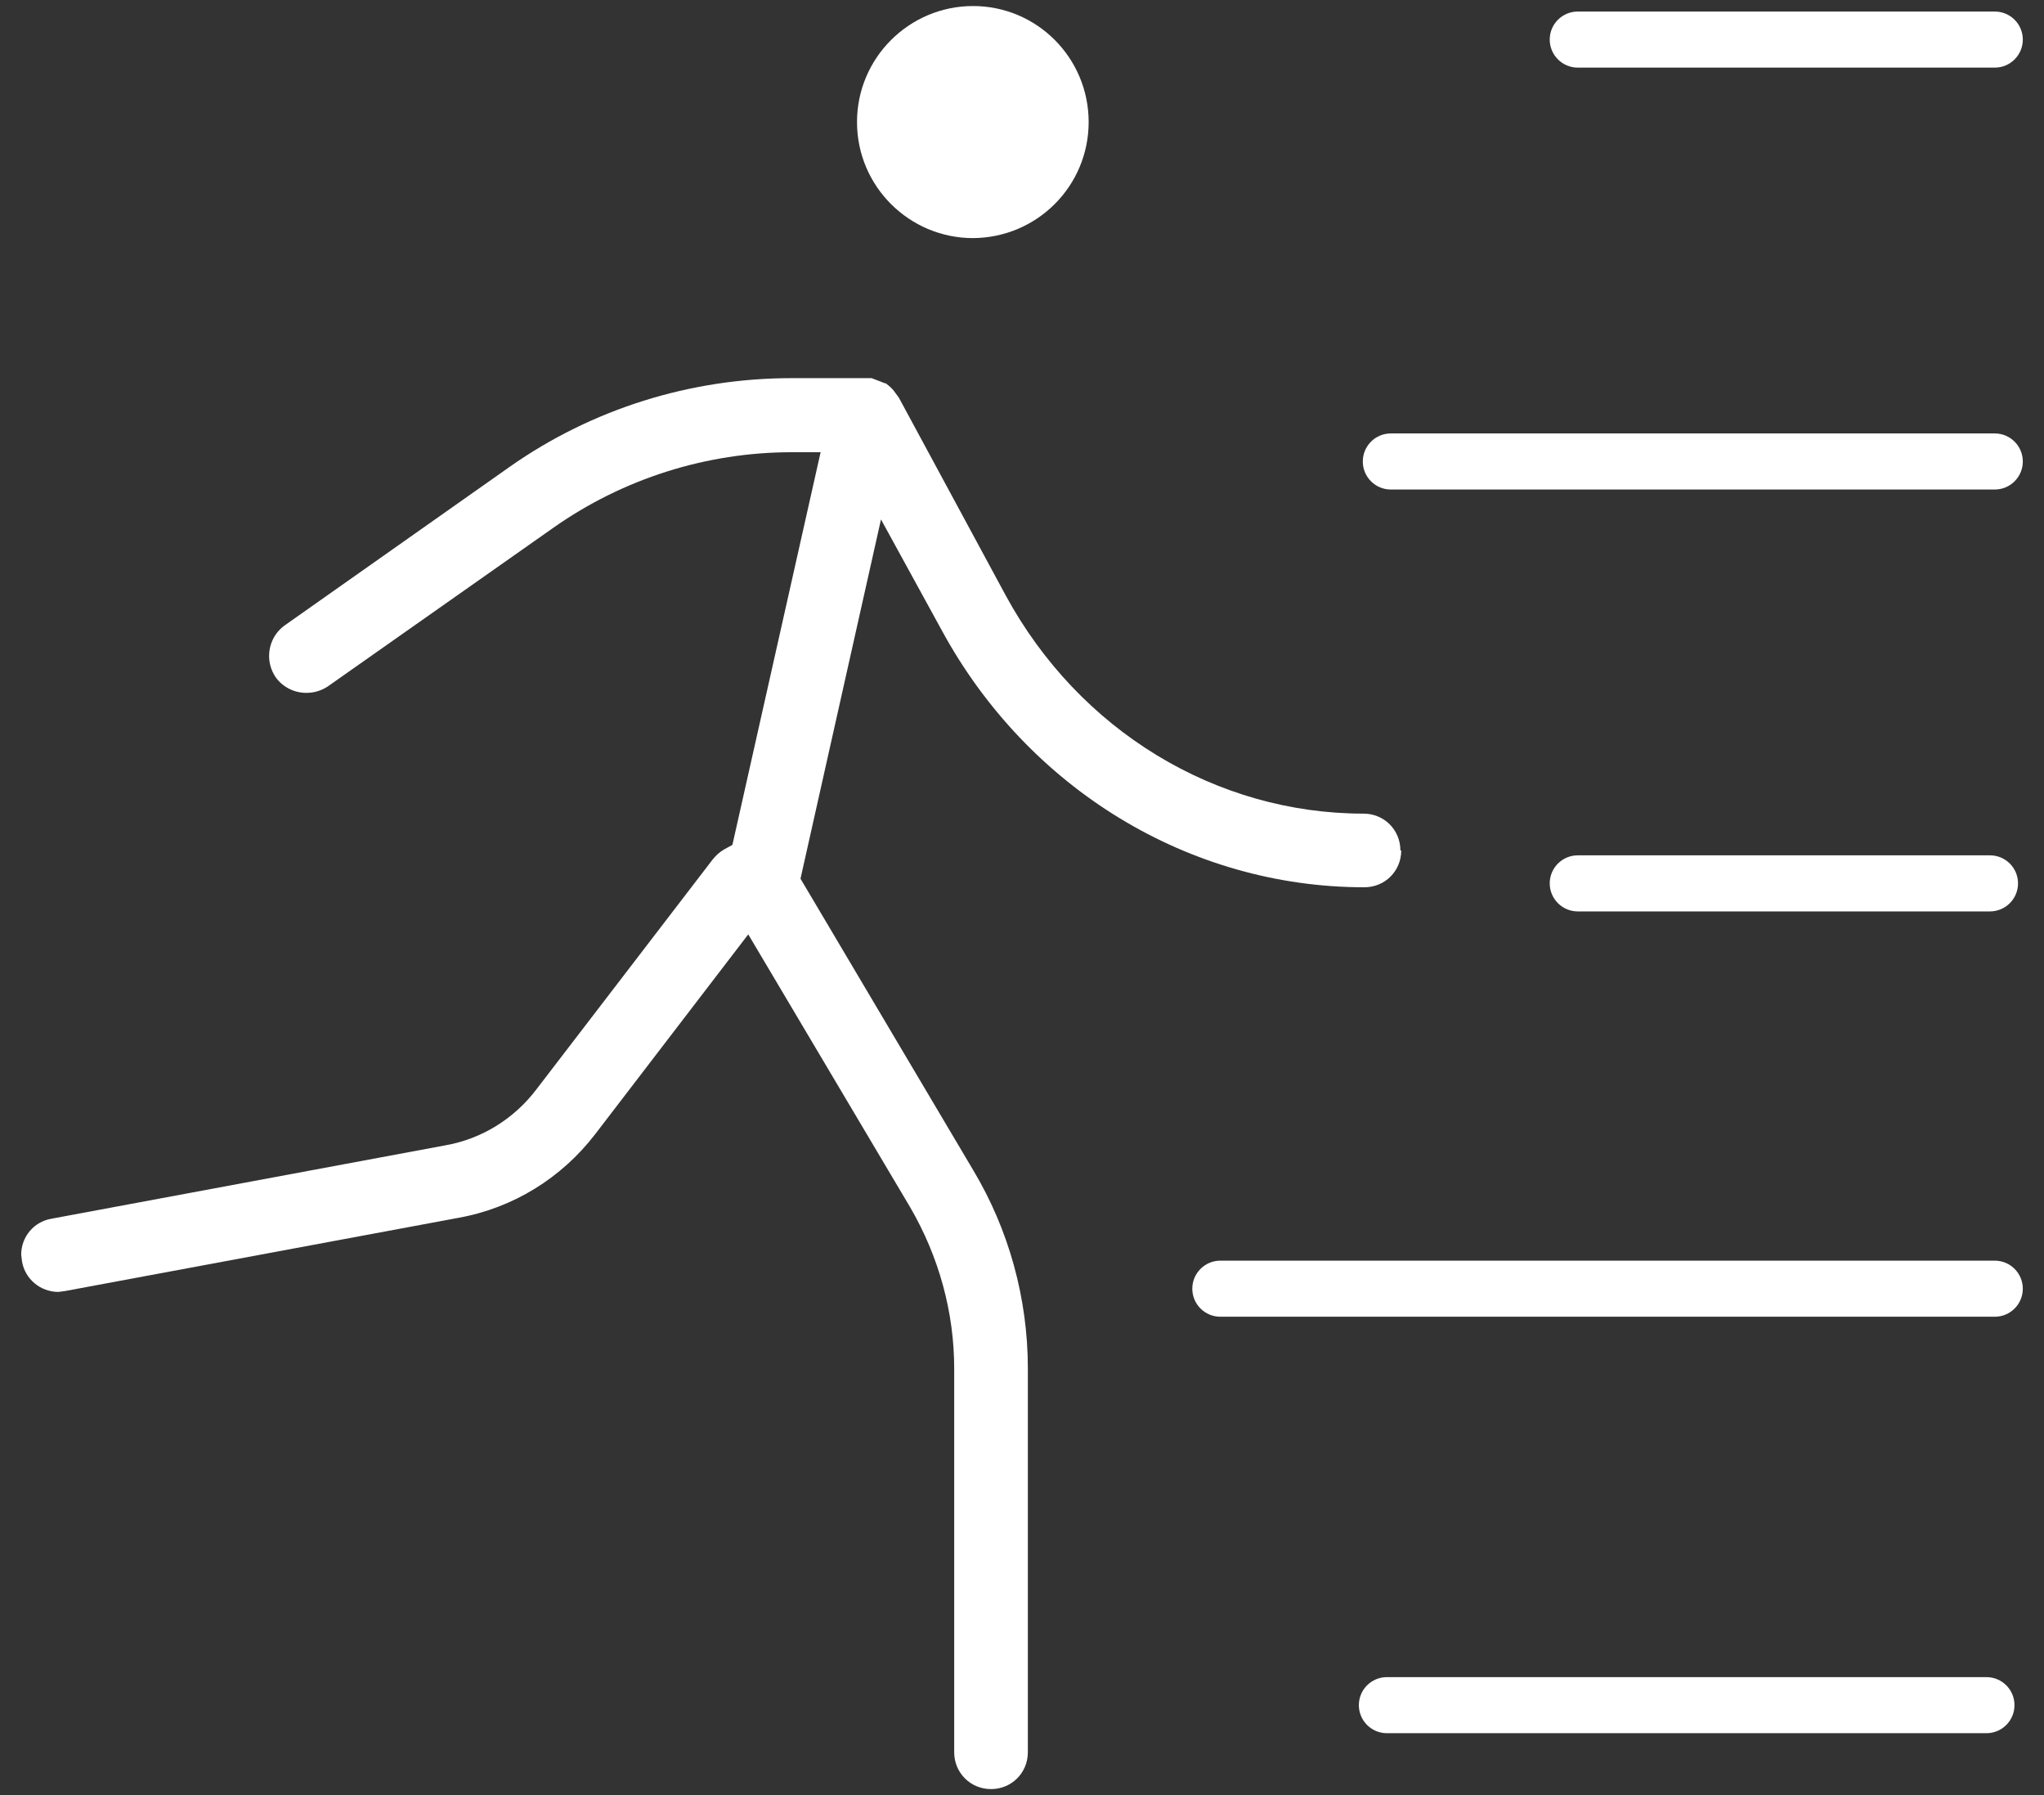
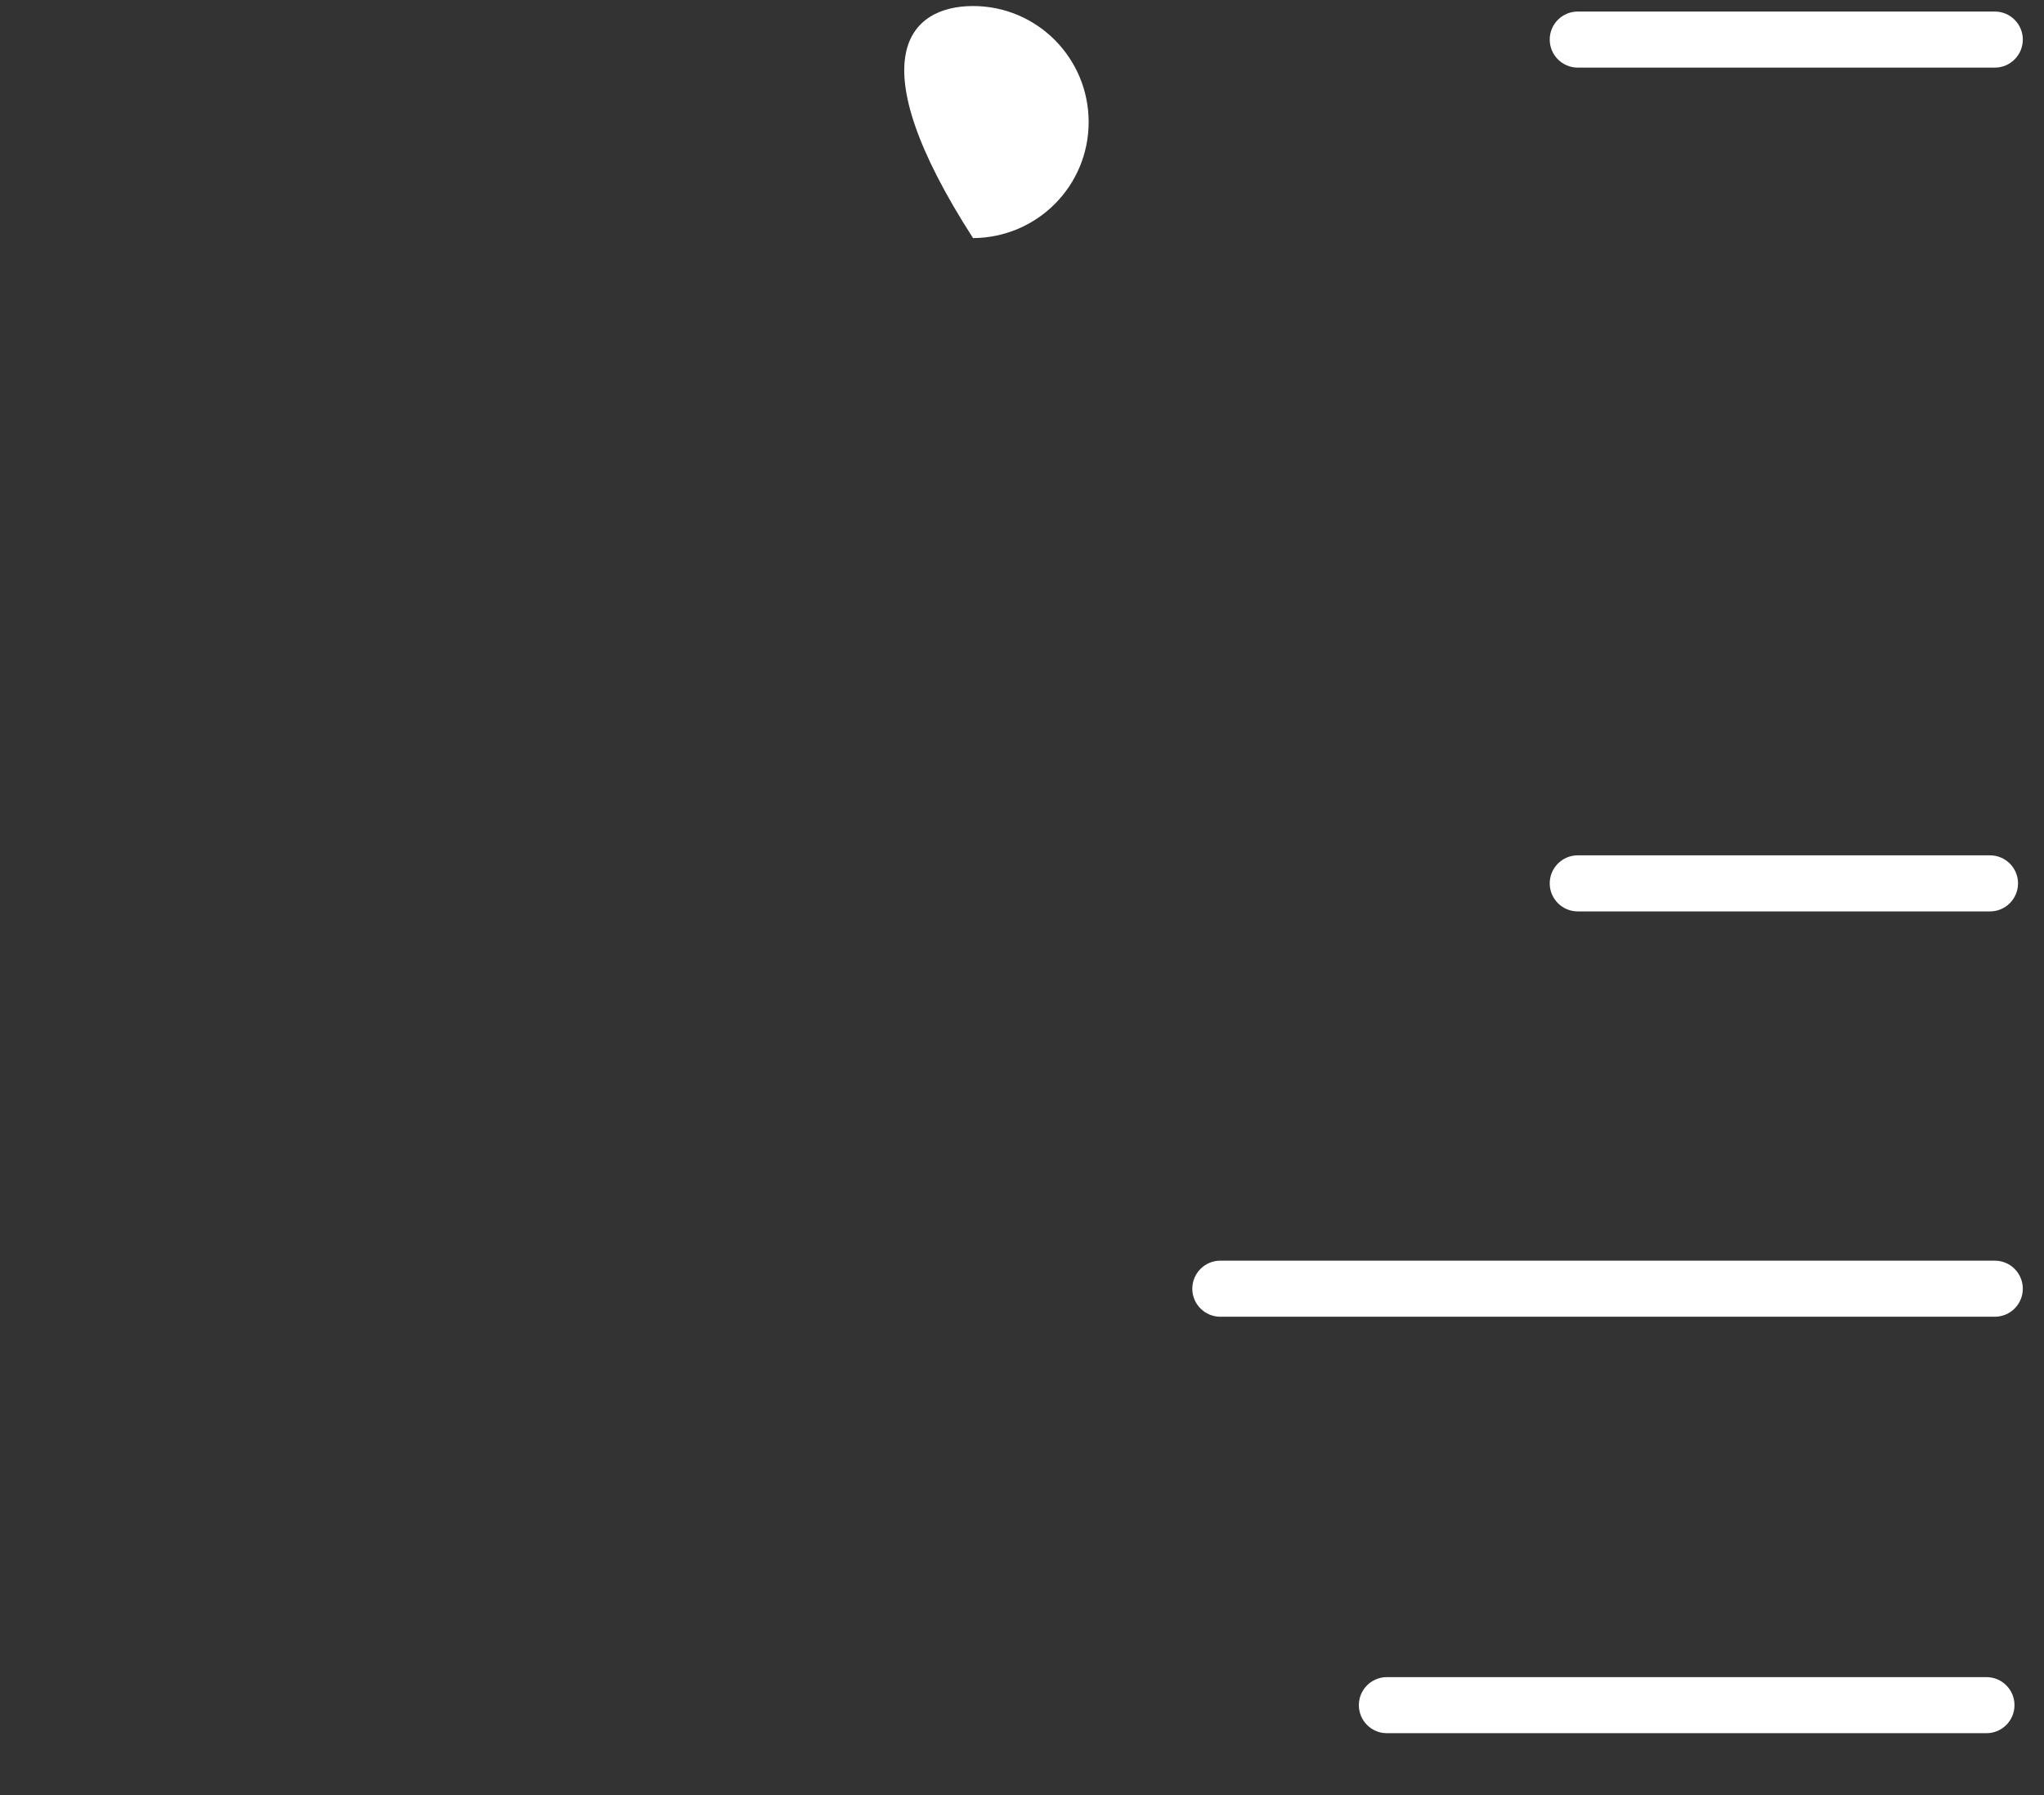
<svg xmlns="http://www.w3.org/2000/svg" width="82" height="72" viewBox="0 0 82 72" fill="none">
  <rect x="0" y="0" width="82" height="72" fill="#333333" stroke="none" />
-   <path d="M56.214 34.111C56.214 34.935 55.561 35.588 54.737 35.588C47.711 35.588 41.235 31.638 37.782 25.283L35.343 20.834L32.114 35.244L39.036 46.923C40.479 49.328 41.235 52.093 41.235 54.893V70.282C41.235 71.106 40.582 71.759 39.758 71.759C38.933 71.759 38.28 71.106 38.28 70.282V54.893C38.28 52.626 37.662 50.393 36.511 48.418L30.018 37.477L23.885 45.481C22.528 47.25 20.587 48.452 18.388 48.847L2.602 51.784L2.344 51.818C1.623 51.818 1.004 51.303 0.884 50.599L0.85 50.324C0.85 49.62 1.348 49.002 2.069 48.881L17.839 45.944C19.333 45.687 20.639 44.862 21.532 43.677L28.592 34.471C28.73 34.3 28.867 34.179 29.039 34.076L29.382 33.888L32.921 18.138H31.77C28.334 18.138 24.985 19.203 22.185 21.178L13.149 27.533C12.892 27.704 12.6 27.79 12.29 27.79C11.809 27.79 11.345 27.567 11.053 27.155C10.882 26.897 10.796 26.605 10.796 26.313C10.796 25.832 11.019 25.369 11.431 25.077L20.45 18.722C23.748 16.403 27.699 15.167 31.753 15.167H34.965L35.102 15.218L35.326 15.304L35.498 15.373C35.498 15.373 35.498 15.373 35.532 15.373C35.669 15.476 35.79 15.579 35.876 15.699L36.064 15.957L40.342 23.874C43.296 29.319 48.793 32.634 54.702 32.634C55.527 32.634 56.18 33.286 56.18 34.111H56.214Z" fill="white" />
-   <path d="M43.674 4.896C43.674 7.455 41.613 9.533 39.036 9.55C36.477 9.55 34.381 7.472 34.381 4.896C34.381 2.32 36.477 0.242 39.036 0.242C41.596 0.242 43.674 2.32 43.674 4.896V4.896Z" fill="white" />
+   <path d="M43.674 4.896C43.674 7.455 41.613 9.533 39.036 9.55C34.381 2.32 36.477 0.242 39.036 0.242C41.596 0.242 43.674 2.32 43.674 4.896V4.896Z" fill="white" />
  <path fill-rule="evenodd" clip-rule="evenodd" d="M54.514 68.392C54.514 67.771 55.017 67.268 55.638 67.268L79.692 67.268C80.313 67.268 80.816 67.771 80.816 68.392C80.816 69.013 80.313 69.517 79.692 69.517L55.638 69.517C55.017 69.517 54.514 69.013 54.514 68.392Z" fill="white" />
  <path fill-rule="evenodd" clip-rule="evenodd" d="M47.832 51.689C47.832 51.068 48.336 50.564 48.957 50.564L80.026 50.564C80.647 50.564 81.15 51.068 81.15 51.689C81.15 52.31 80.647 52.813 80.026 52.813L48.957 52.813C48.336 52.813 47.832 52.31 47.832 51.689Z" fill="white" />
  <path fill-rule="evenodd" clip-rule="evenodd" d="M62.171 35.431C62.171 34.81 62.675 34.307 63.296 34.307H79.833C80.454 34.307 80.958 34.81 80.958 35.431C80.958 36.052 80.454 36.556 79.833 36.556H63.296C62.675 36.556 62.171 36.052 62.171 35.431Z" fill="white" />
-   <path fill-rule="evenodd" clip-rule="evenodd" d="M54.672 18.51C54.672 17.889 55.175 17.385 55.796 17.385L80.025 17.385C80.647 17.385 81.15 17.889 81.15 18.51C81.15 19.131 80.647 19.634 80.025 19.634L55.796 19.634C55.175 19.634 54.672 19.131 54.672 18.51Z" fill="white" />
  <path fill-rule="evenodd" clip-rule="evenodd" d="M62.171 1.587C62.171 0.966 62.675 0.463 63.296 0.463L80.026 0.463C80.647 0.463 81.15 0.966 81.15 1.587C81.15 2.208 80.647 2.712 80.026 2.712L63.296 2.712C62.675 2.712 62.171 2.208 62.171 1.587Z" fill="white" />
</svg>